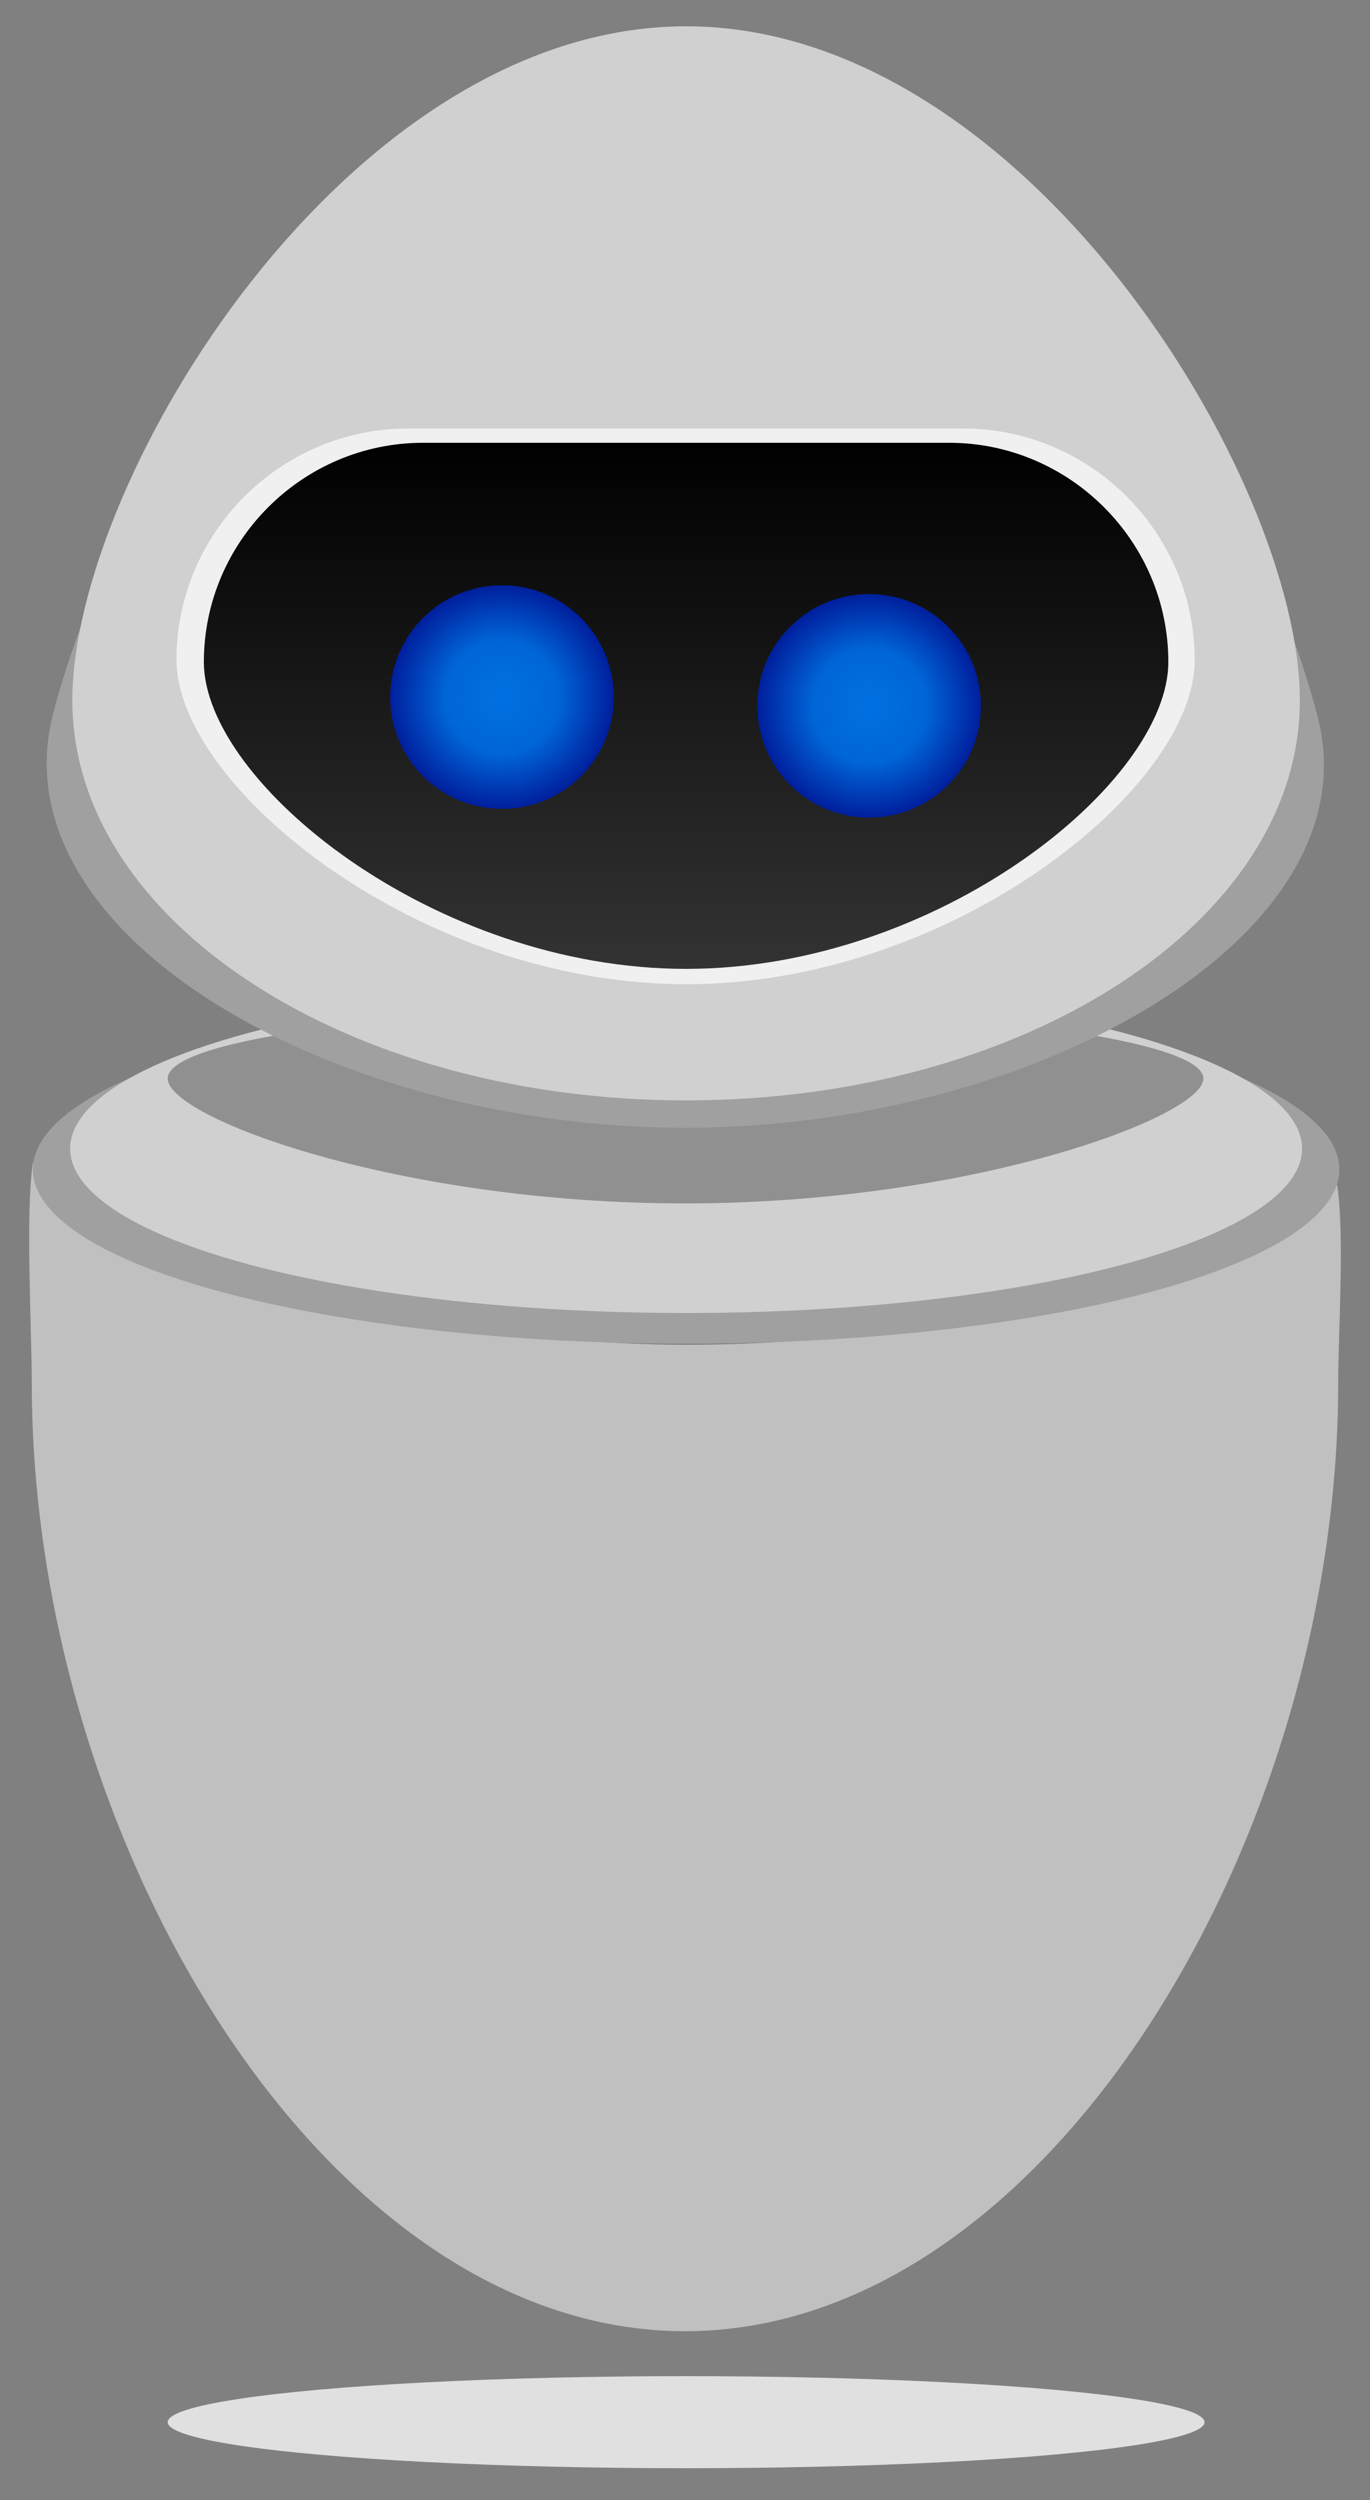
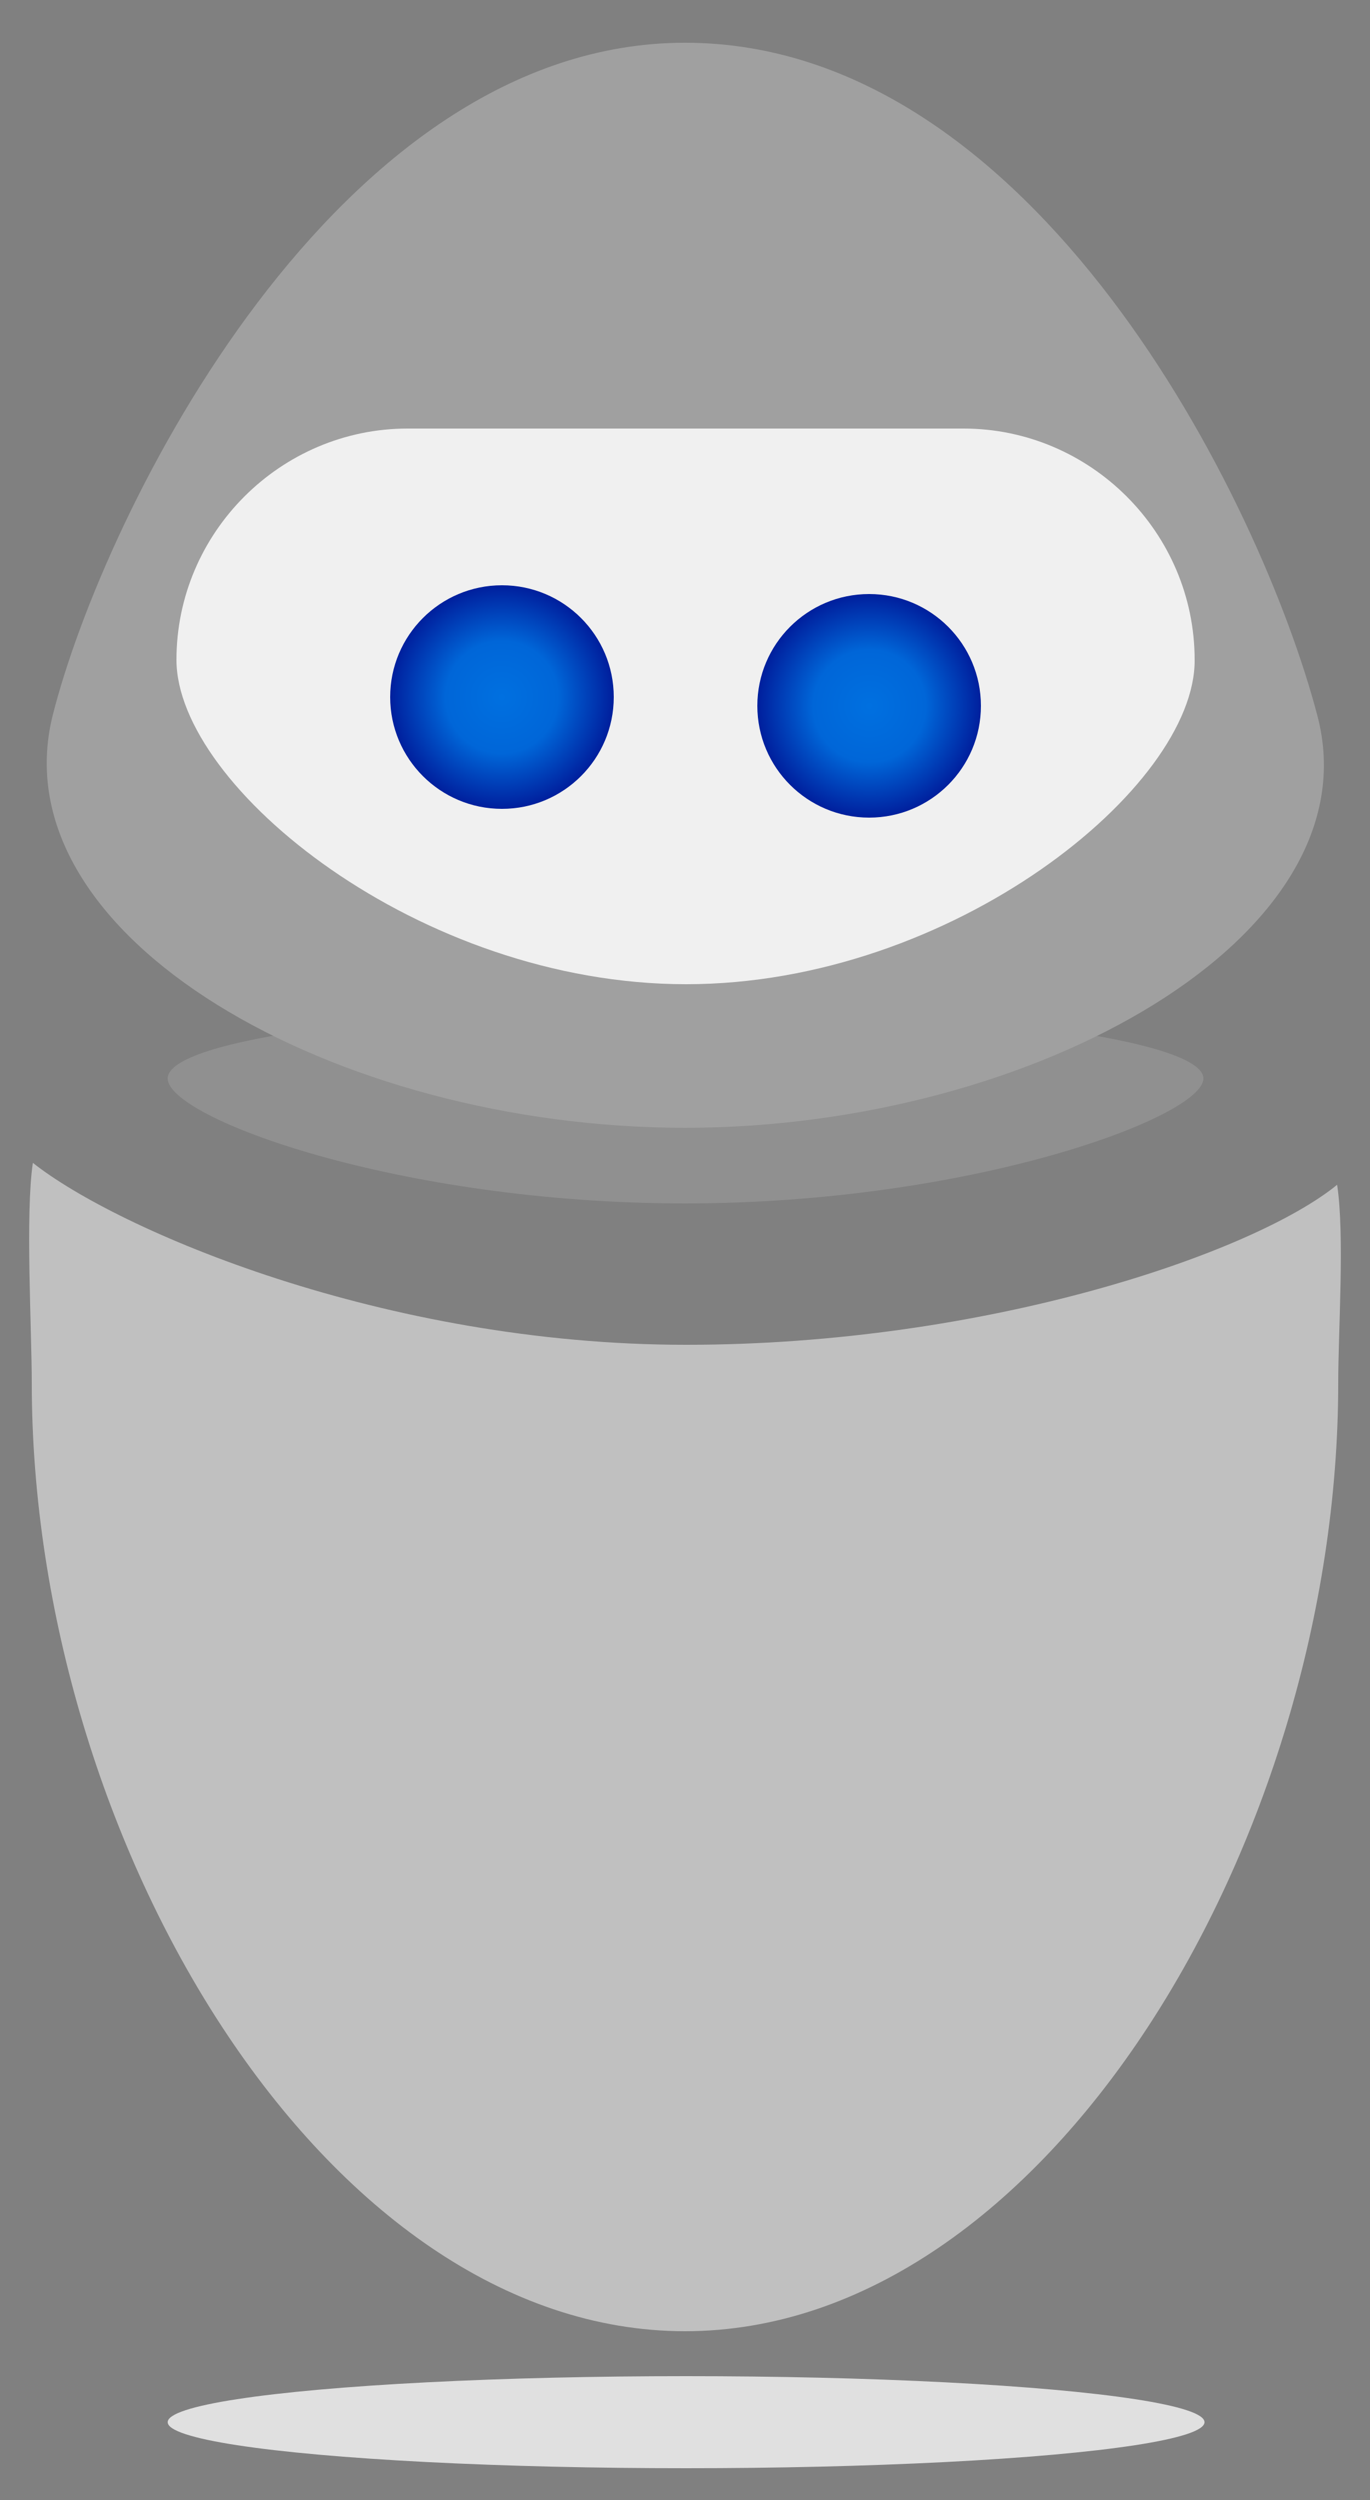
<svg xmlns="http://www.w3.org/2000/svg" version="1.1" id="Layer_1" x="0px" y="0px" viewBox="0 0 125 228.1" style="enable-background:new 0 0 125 228.1;" xml:space="preserve">
  <rect x="0" y="0" width="125" height="228.1" fill="#808080" stroke="none" />
  <style type="text/css">
	.st0{fill:#C0C0C0;}
	.st1{fill:#A0A0A0;}
	.st2{fill:#D0D0D0;}
	.st3{fill:#909090;}
	.st4{fill:#F0F0F0;}
	.st5{fill:url(#SVGID_1_);}
	.st6{fill:url(#SVGID_2_);}
	.st7{fill:url(#SVGID_3_);}
	.st8{fill:#E0E0E0;}
</style>
  <path class="st0" d="M62.6,122.7c-27.6,0-51.9-10.5-59.6-16.6c-0.7,4.6-0.1,15.3-0.1,20.1c0,41.7,26.7,86.5,59.6,86.5  c32.9,0,59.6-44.8,59.6-86.5c0-4.8,0.6-13.5-0.1-18.1C114.4,114.3,90.1,122.7,62.6,122.7z" />
-   <ellipse class="st1" cx="62.6" cy="106.7" rx="59.6" ry="15.9" />
-   <ellipse class="st2" cx="62.6" cy="104.8" rx="56.2" ry="15" />
  <path class="st3" d="M109.8,98.4c0,3.5-21.2,11.4-47.3,11.4S15.3,102,15.3,98.4s21.2-6.4,47.3-6.4S109.8,94.9,109.8,98.4z" />
  <path class="st1" d="M4.8,65.3C9.5,46.7,30.7,3.9,62.5,3.9s52.5,41.6,57.7,61.4c5.3,20.1-25.8,37.6-57.7,37.6S-0.2,85.5,4.8,65.3z" />
-   <path class="st2" d="M6.6,63.9c0-20.2,25.1-61.5,56-61.5s56,41.3,56,61.5s-25.1,36.5-56,36.5S6.6,84.1,6.6,63.9z" />
  <path class="st4" d="M62.6,89.8c-24.3,0-46.5-18-46.5-29.6v0c0-11.6,9.5-21.1,21.1-21.1h50.7c11.6,0,21.1,9.5,21.1,21.1v0  C109.1,71.8,86.9,89.8,62.6,89.8z" />
  <linearGradient id="SVGID_1_" gradientUnits="userSpaceOnUse" x1="62.556" y1="88.41" x2="62.556" y2="40.41">
    <stop offset="0" style="stop-color:#333333" />
    <stop offset="1" style="stop-color:#000000" />
  </linearGradient>
-   <path class="st5" d="M62.6,88.4c-23,0-44-17-44-28v0c0-11,9-20,20-20h48c11,0,20,9,20,20v0C106.6,71.4,85.6,88.4,62.6,88.4z" />
  <g>
    <radialGradient id="SVGID_2_" cx="45.785" cy="63.611" r="10.188" gradientUnits="userSpaceOnUse">
      <stop offset="0" style="stop-color:#0070E0" />
      <stop offset="0.503" style="stop-color:#0066D8" />
      <stop offset="1" style="stop-color:#001F9D" />
    </radialGradient>
    <circle class="st6" cx="45.8" cy="63.6" r="10.2" />
    <radialGradient id="SVGID_3_" cx="79.326" cy="64.41" r="10.188" gradientUnits="userSpaceOnUse">
      <stop offset="0" style="stop-color:#0070E0" />
      <stop offset="0.503" style="stop-color:#0066D8" />
      <stop offset="1" style="stop-color:#001F9D" />
    </radialGradient>
    <circle class="st7" cx="79.3" cy="64.4" r="10.2" />
  </g>
  <ellipse class="st8" cx="62.6" cy="221" rx="47.3" ry="4.2" />
</svg>